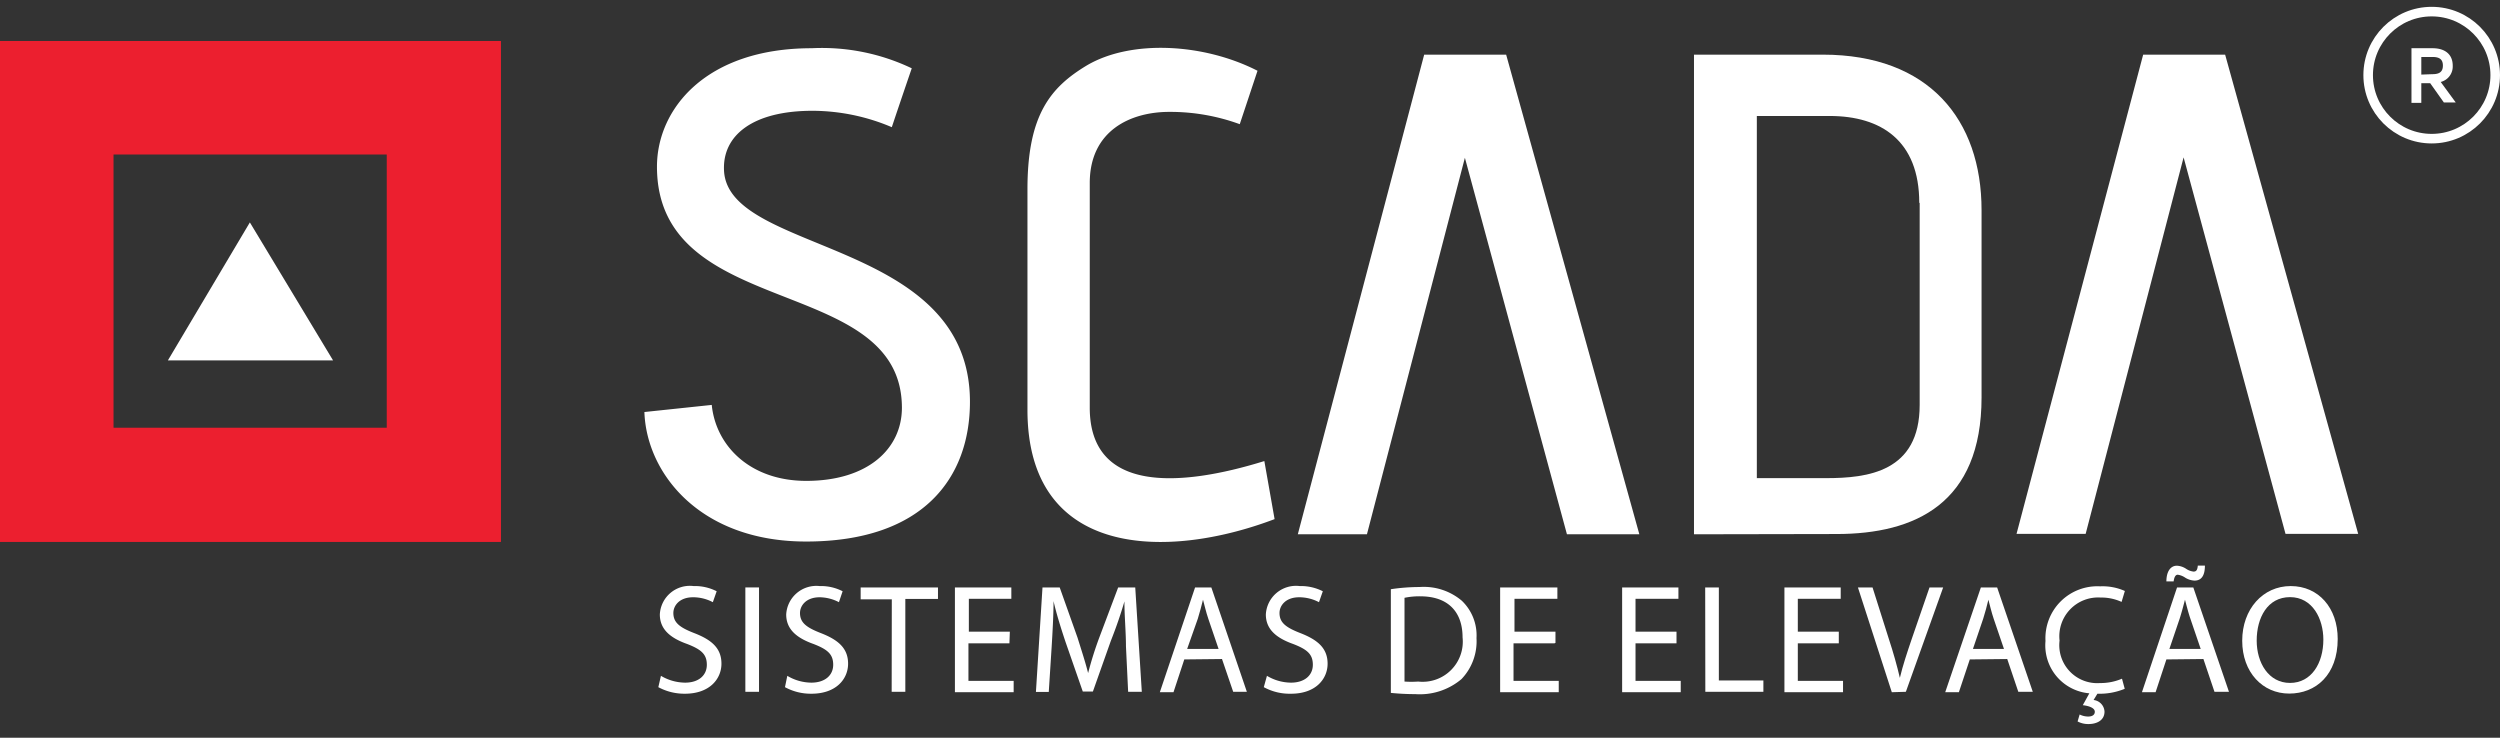
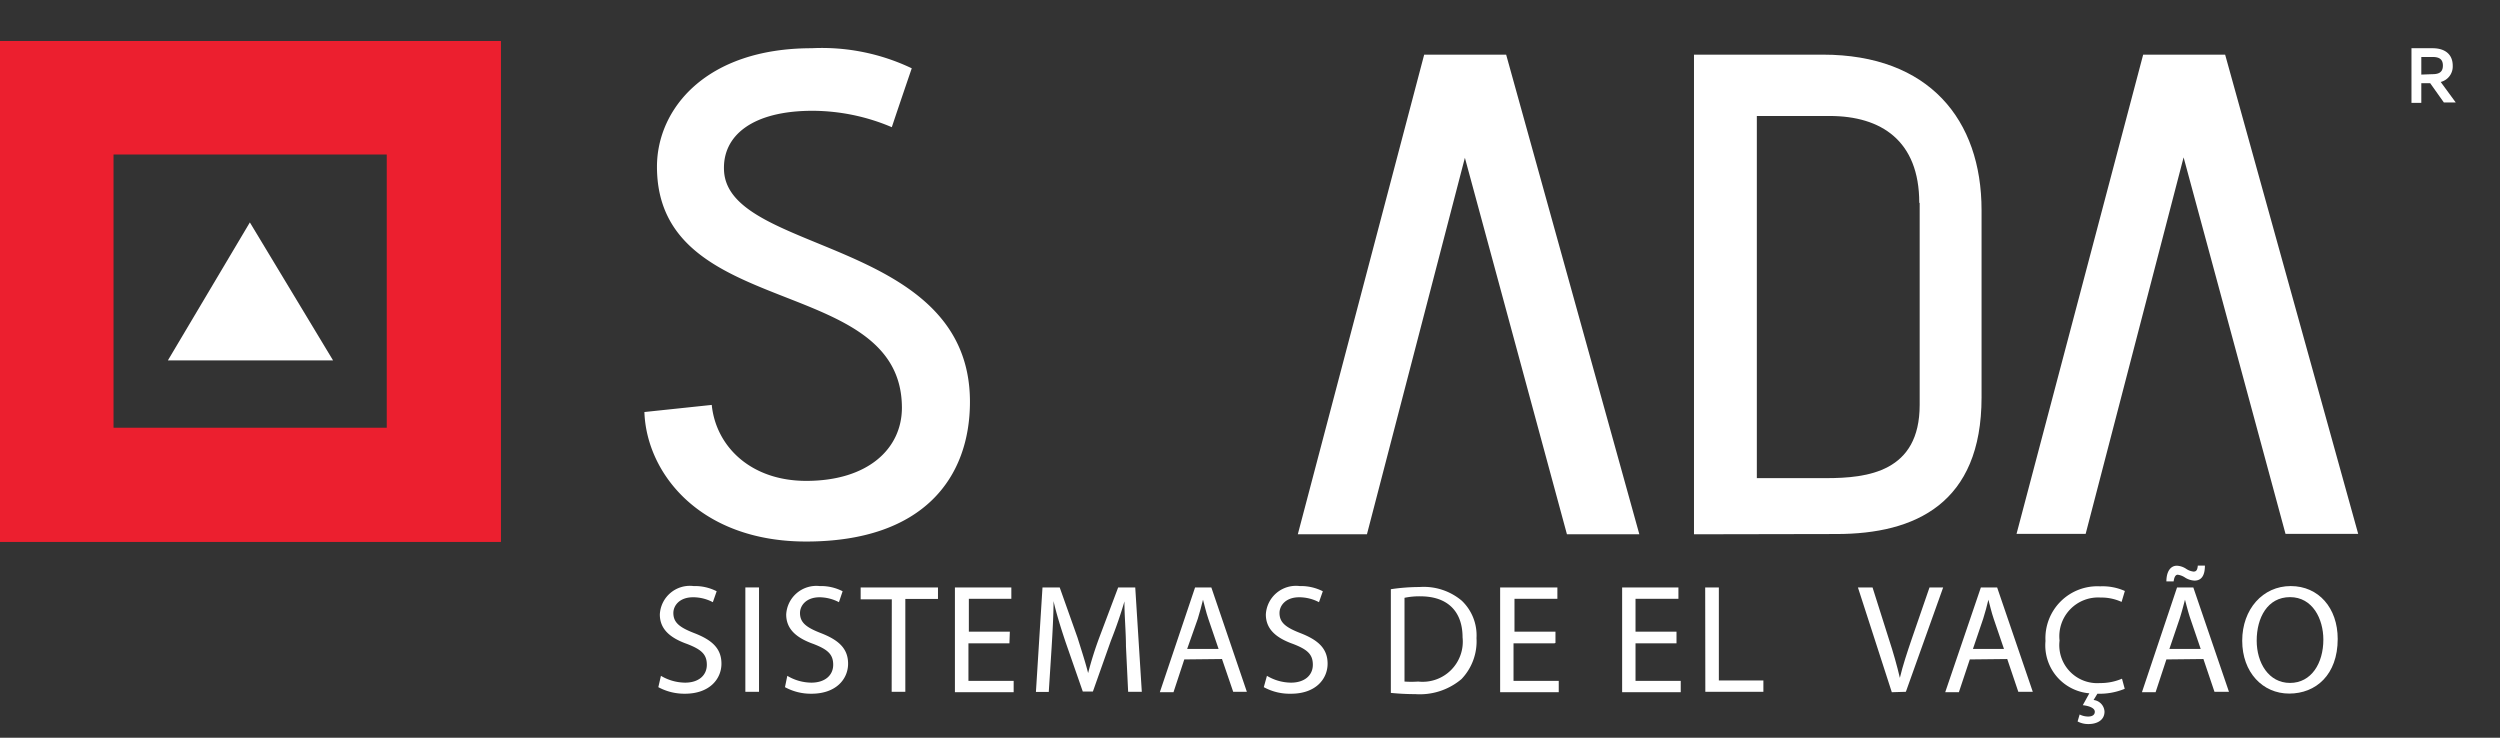
<svg xmlns="http://www.w3.org/2000/svg" id="Layer_1" data-name="Layer 1" viewBox="0 0 183 54">
  <rect x="0" y="0" width="183" height="54" fill="#333333" stroke="none" />
  <path d="M52.1,29.64c.3,3,2.81,5.56,6.92,5.56,4.51,0,7-2.35,7-5.36C66,20,48.09,23.53,48.09,12.2c0-4.21,3.56-8.67,11.33-8.67A15.24,15.24,0,0,1,66.74,5s-.86,2.51-1.46,4.31a14.9,14.9,0,0,0-5.81-1.2c-4.36,0-6.62,1.8-6.47,4.41.35,6.11,18,4.91,18,16.89,0,5.56-3.41,10.23-12,10.23-7.77,0-11.68-5-11.83-9.48Z" fill="#fff" />
-   <path d="M93.3,38c-7.91,3-18.09,2.86-18.09-8V13.85c0-5.46,1.7-7.47,4.36-9.07,3.26-1.91,8.57-1.6,12.48.4l-1.3,3.91a14.82,14.82,0,0,0-5.16-.9c-2.81,0-5.82,1.35-5.82,5.21V29.84c0,6.27,6.62,5.82,12.78,3.91Z" fill="#fff" />
  <path d="M124,39.11V4h9.43c7.77,0,11.62,4.76,11.62,11.38V29.09c0,7.77-4.86,10-10.62,10Zm16.49-24.26c0-4.56-2.8-6.36-6.56-6.36H128.6V35h5.06c3.05,0,6.86-.45,6.86-5.36V14.85Z" fill="#fff" />
  <path d="M0,3V39.67H36.67V3ZM28.31,31.31h-20v-20h20Z" fill="#ec1f2f" />
  <path d="M24.38,26.38H12.29l6-10.1Z" fill="#fff" />
  <path d="M110.25,4h-6L95,39.11h5.06l7.17-27.56,7.47,27.56H120Z" fill="#fff" />
  <path d="M162.88,4h-6l-9.27,35.08h5.06l7.17-27.56,7.46,27.56h5.32Z" fill="#fff" />
  <path d="M48.38,49.47a3.52,3.52,0,0,0,1.77.5c1,0,1.59-.54,1.59-1.31s-.41-1.12-1.44-1.52c-1.24-.44-2-1.08-2-2.16a2.2,2.2,0,0,1,2.47-2.08,3.5,3.5,0,0,1,1.69.38l-.28.8a3.09,3.09,0,0,0-1.45-.36c-1,0-1.44.62-1.44,1.15,0,.71.47,1.06,1.52,1.47,1.3.5,2,1.12,2,2.24s-.87,2.2-2.67,2.2a4,4,0,0,1-1.95-.48Z" fill="#fff" />
  <path d="M55.56,43v7.64h-1V43Z" fill="#fff" />
  <path d="M57.63,49.47a3.48,3.48,0,0,0,1.76.5c1,0,1.6-.54,1.6-1.31s-.41-1.12-1.44-1.52c-1.24-.44-2-1.08-2-2.16A2.21,2.21,0,0,1,60,42.9a3.46,3.46,0,0,1,1.68.38l-.27.8A3.13,3.13,0,0,0,60,43.72c-1,0-1.44.62-1.44,1.15,0,.71.47,1.06,1.52,1.47,1.29.5,2,1.12,2,2.24s-.87,2.2-2.68,2.2a3.93,3.93,0,0,1-1.94-.48Z" fill="#fff" />
  <path d="M65.28,43.87H63V43h5.66v.84H66.27v6.8h-1Z" fill="#fff" />
  <path d="M73.89,47.09h-3v2.75h3.31v.83h-4.3V43h4.13v.83H70.92v2.41h3Z" fill="#fff" />
  <path d="M82.42,47.31c0-1.06-.12-2.34-.11-3.29h0c-.26.89-.58,1.84-1,2.9L80,50.62h-.74L78,47c-.36-1.08-.67-2.07-.88-3h0c0,.95-.07,2.23-.14,3.37l-.21,3.28h-.94L76.31,43h1.26l1.31,3.69c.31,1,.57,1.78.77,2.58h0a26.18,26.18,0,0,1,.81-2.58L81.85,43H83.1l.48,7.64h-1Z" fill="#fff" />
  <path d="M86.69,48.27l-.79,2.4h-1L87.48,43h1.19l2.6,7.64h-1l-.82-2.4Zm2.51-.77-.75-2.2c-.17-.5-.28-1-.39-1.4h0c-.11.46-.24.92-.38,1.39L86.9,47.5Z" fill="#fff" />
  <path d="M92.74,49.47a3.48,3.48,0,0,0,1.76.5c1,0,1.6-.54,1.6-1.31s-.41-1.12-1.44-1.52c-1.24-.44-2-1.08-2-2.16a2.21,2.21,0,0,1,2.48-2.08,3.54,3.54,0,0,1,1.69.38l-.28.8a3.13,3.13,0,0,0-1.45-.36c-1,0-1.44.62-1.44,1.15,0,.71.47,1.06,1.52,1.47,1.29.5,2,1.12,2,2.24s-.87,2.2-2.67,2.2a3.94,3.94,0,0,1-2-.48Z" fill="#fff" />
  <path d="M101.81,43.13a14.26,14.26,0,0,1,2.1-.16,4.31,4.31,0,0,1,3.09,1,3.5,3.5,0,0,1,1.08,2.74,4,4,0,0,1-1.1,3,4.72,4.72,0,0,1-3.38,1.1,17.74,17.74,0,0,1-1.79-.09V43.13Zm1,6.76a7.05,7.05,0,0,0,1,0,2.94,2.94,0,0,0,3.25-3.24c0-1.8-1-3-3.1-3a5.21,5.21,0,0,0-1.15.11Z" fill="#fff" />
  <path d="M113.79,47.09h-3v2.75h3.31v.83h-4.29V43H114v.83h-3.14v2.41h3v.82Z" fill="#fff" />
  <path d="M122.72,47.09h-3v2.75h3.31v.83h-4.29V43h4.12v.83h-3.14v2.41h3v.82Z" fill="#fff" />
  <path d="M124.82,43h1v6.81h3.26v.83h-4.25Z" fill="#fff" />
-   <path d="M134.6,47.09h-3v2.75h3.31v.83h-4.29V43h4.12v.83h-3.14v2.41h3v.82Z" fill="#fff" />
  <path d="M138.48,50.67,136,43h1.07l1.19,3.76c.33,1,.61,2,.81,2.86h0c.21-.89.53-1.85.87-2.85L141.24,43h1l-2.73,7.64Z" fill="#fff" />
  <path d="M144.19,48.27l-.8,2.4h-1L145,43h1.19l2.61,7.64h-1.06l-.81-2.4Zm2.5-.77-.75-2.2c-.17-.5-.28-1-.39-1.4h0c-.11.46-.23.92-.38,1.39l-.75,2.21Z" fill="#fff" />
  <path d="M155.53,50.42a4.81,4.81,0,0,1-2,.36l-.28.46a.9.9,0,0,1,.8.85c0,.65-.58.91-1.17.91a1.63,1.63,0,0,1-.8-.19l.15-.51a1.39,1.39,0,0,0,.63.15c.26,0,.48-.1.48-.35s-.35-.42-.88-.48l.48-.87a3.52,3.52,0,0,1-3.21-3.83,3.8,3.8,0,0,1,4-4,4,4,0,0,1,1.81.34l-.24.8a3.57,3.57,0,0,0-1.54-.32,2.84,2.84,0,0,0-3,3.15A2.78,2.78,0,0,0,153.72,50a4,4,0,0,0,1.61-.32Z" fill="#fff" />
  <path d="M158.58,48.27l-.79,2.4h-1L159.36,43h1.19l2.61,7.64H162.1l-.81-2.4Zm0-5.71c0-.69.28-1.15.77-1.15a1.35,1.35,0,0,1,.68.23,1.19,1.19,0,0,0,.54.2c.17,0,.28-.08.31-.44h.52c0,.71-.24,1.1-.76,1.1a1.4,1.4,0,0,1-.69-.22,1.28,1.28,0,0,0-.54-.21c-.17,0-.26.19-.3.49Zm2.51,4.94-.75-2.2c-.17-.5-.29-1-.4-1.4h0c-.12.46-.24.92-.39,1.39l-.75,2.21Z" fill="#fff" />
  <path d="M171.12,46.77c0,2.63-1.6,4-3.55,4s-3.44-1.56-3.44-3.87,1.51-4,3.55-4S171.12,44.5,171.12,46.77Zm-5.93.12c0,1.64.88,3.1,2.44,3.1s2.44-1.44,2.44-3.17c0-1.52-.79-3.11-2.44-3.11S165.19,45.22,165.19,46.89Z" fill="#fff" />
-   <circle cx="178" cy="5.5" r="4.65" fill="none" stroke="#fff" stroke-width="0.7" />
  <path d="M178.66,6a1.17,1.17,0,0,0,.88-1.19c0-.83-.56-1.28-1.48-1.28h-1.54v4h.72V6.09h.65l1,1.41h.87Zm-1.42-.54V4.17h.8c.41,0,.78.09.78.63s-.37.63-.78.63Z" fill="#fff" />
</svg>